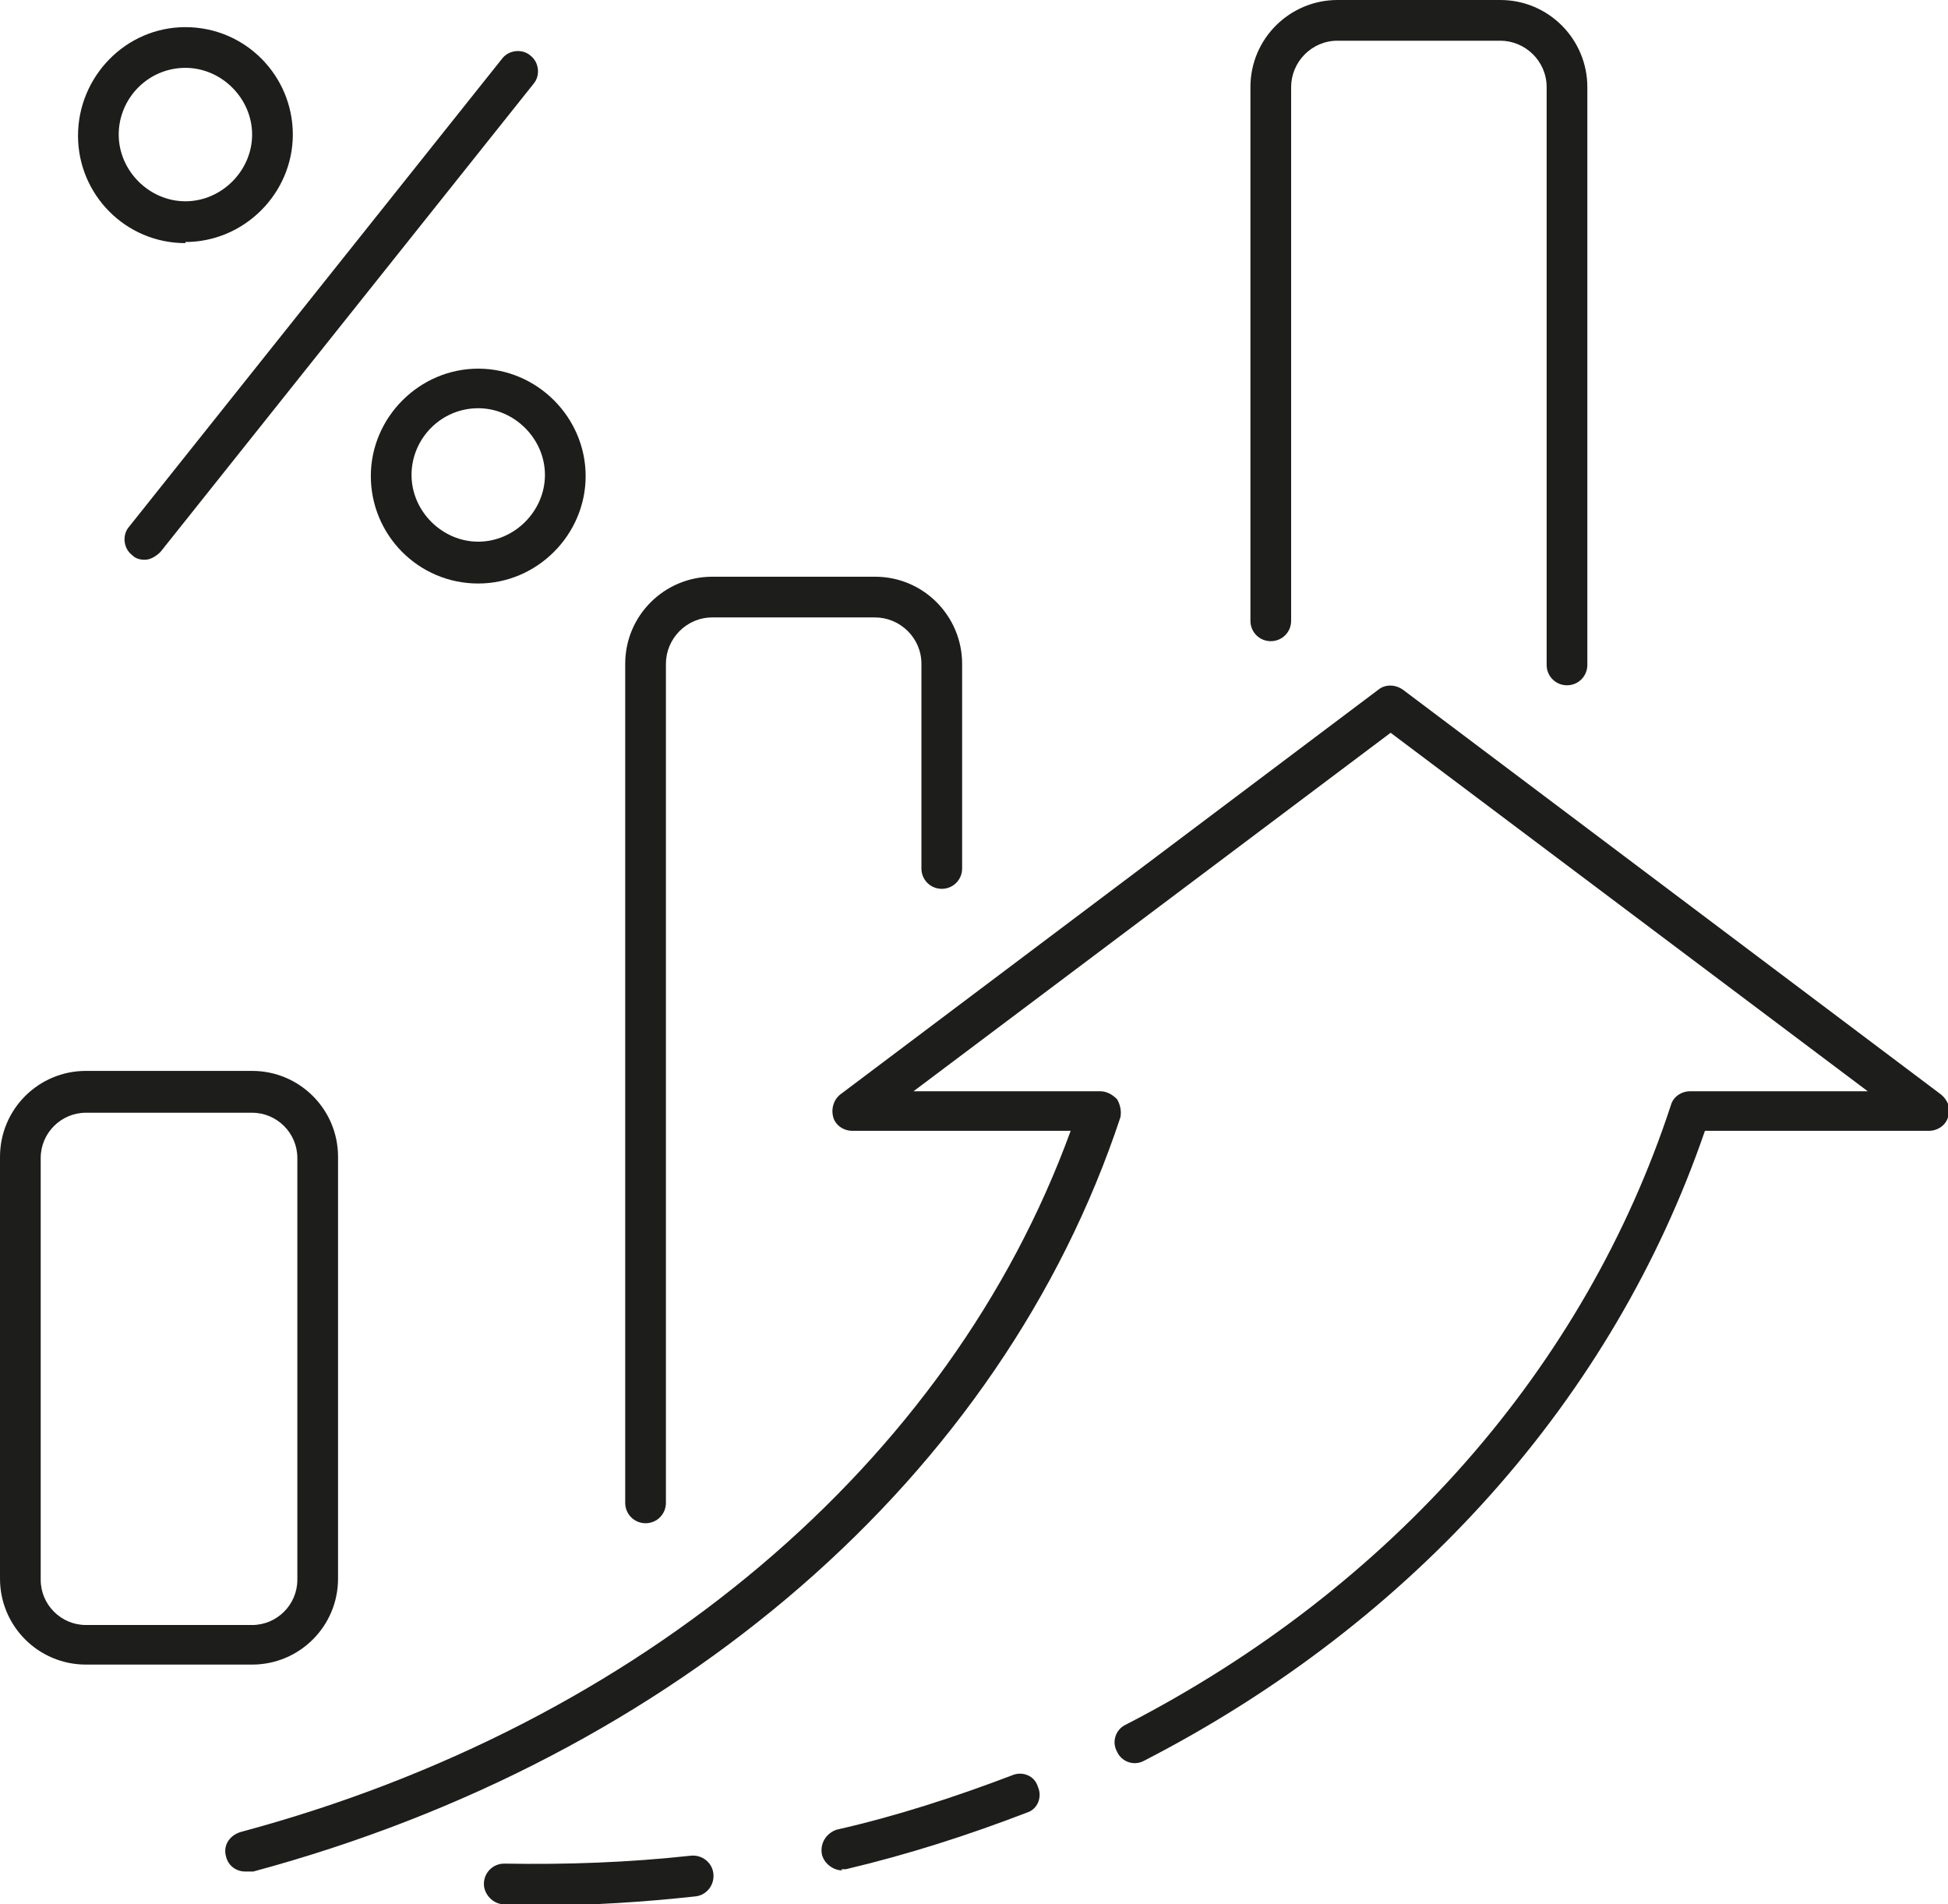
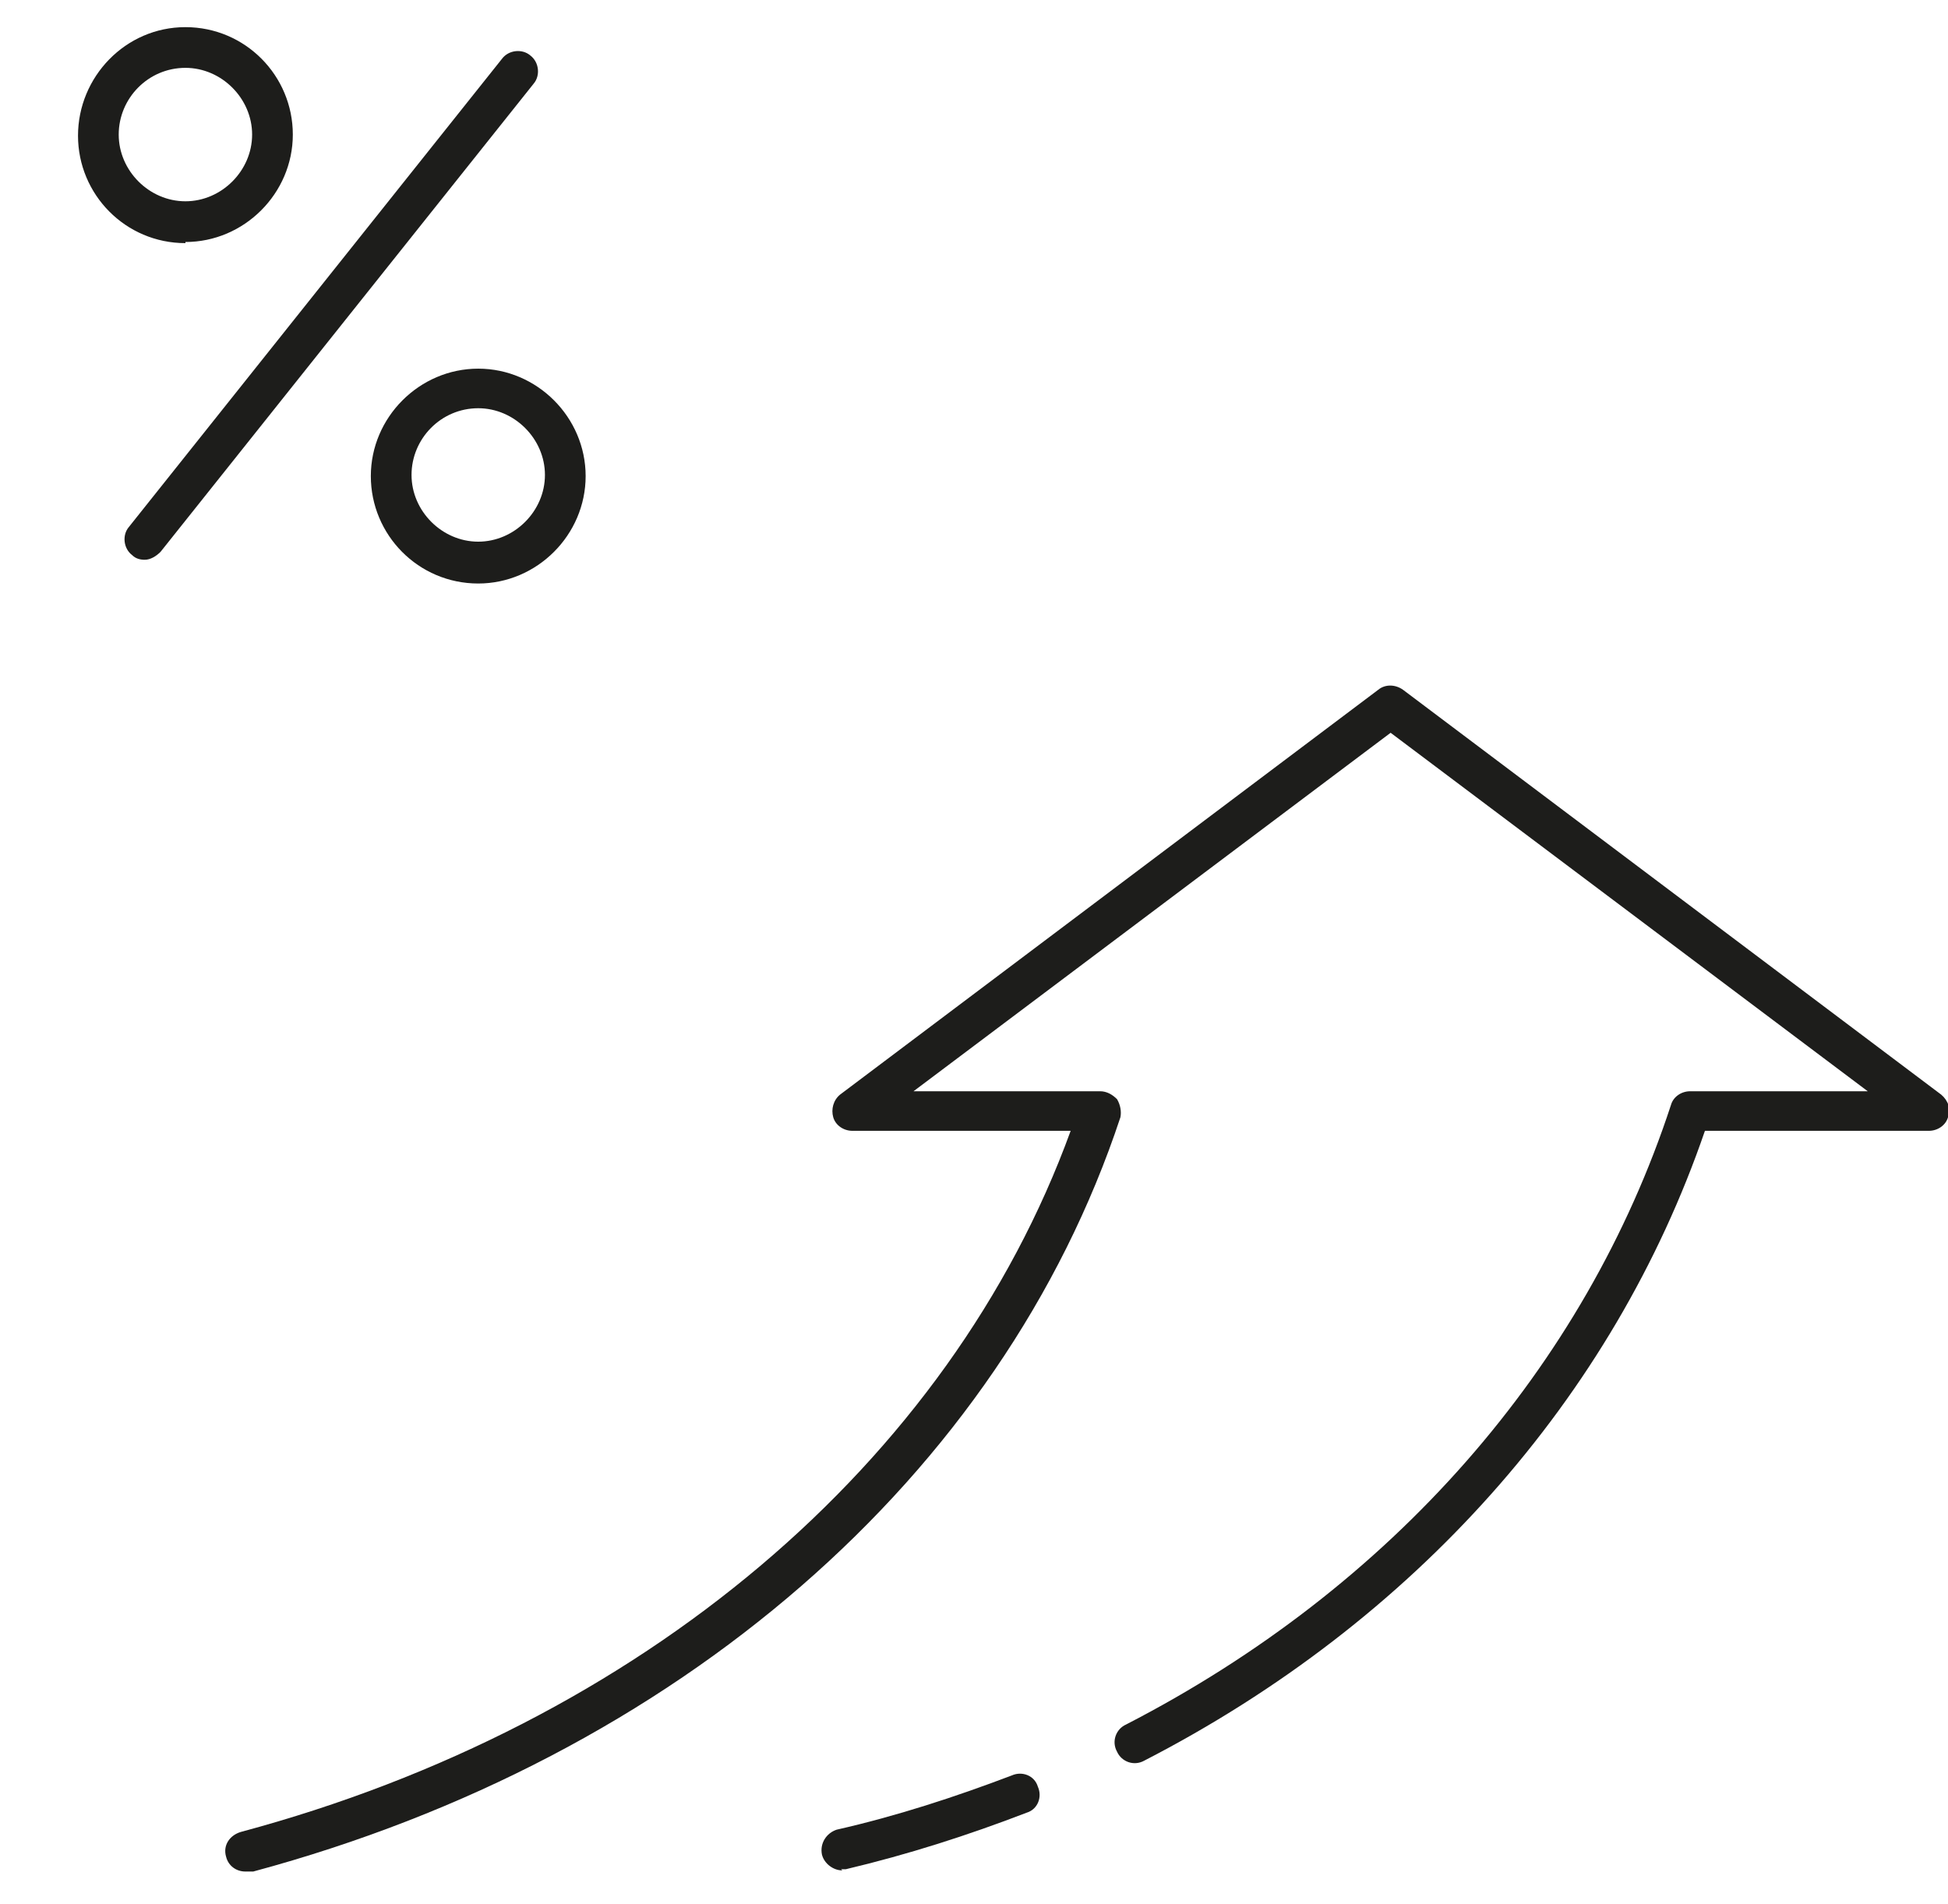
<svg xmlns="http://www.w3.org/2000/svg" version="1.1" viewBox="0 0 172.3 168.4">
  <defs>
    <style>
      .cls-1 {
        fill: #1d1d1b;
      }
    </style>
  </defs>
  <g>
    <g id="Ebene_1">
      <g>
        <g>
          <path class="cls-1" d="M12.8,49.5c-.4,0-.8-.1-1.1-.4-.8-.6-.9-1.8-.3-2.5L44.4,5.2c.6-.8,1.8-.9,2.5-.3.8.6.9,1.8.3,2.5L14.2,48.8c-.4.4-.9.7-1.4.7Z" />
          <path class="cls-1" d="M16.4,21.5c-5.3,0-9.5-4.3-9.5-9.5S11.1,2.4,16.4,2.4s9.5,4.3,9.5,9.5-4.3,9.5-9.5,9.5ZM16.4,6c-3.3,0-5.9,2.7-5.9,5.9s2.7,5.9,5.9,5.9,5.9-2.7,5.9-5.9-2.7-5.9-5.9-5.9Z" />
          <path class="cls-1" d="M42.3,51.6c-5.3,0-9.5-4.3-9.5-9.5s4.3-9.5,9.5-9.5,9.5,4.3,9.5,9.5-4.3,9.5-9.5,9.5ZM42.3,36.1c-3.3,0-5.9,2.7-5.9,5.9s2.7,5.9,5.9,5.9,5.9-2.7,5.9-5.9-2.7-5.9-5.9-5.9Z" />
        </g>
        <path class="cls-1" d="M21.7,165.5c-.8,0-1.5-.5-1.7-1.3-.3-1,.3-1.9,1.3-2.2,35.4-9.5,62.7-32.6,73.4-62h-19.3c-.8,0-1.5-.5-1.7-1.2-.2-.7,0-1.5.6-2l47.6-35.8c.6-.5,1.5-.5,2.2,0l47.6,35.8c.6.5.9,1.3.6,2-.2.7-.9,1.2-1.7,1.2h-19.8c-8.1,23.6-25.7,43.4-49.6,55.7-.9.5-2,.1-2.4-.8-.5-.9-.1-2,.8-2.4,23.5-12.1,40.6-31.6,48.2-54.8.2-.7.9-1.2,1.7-1.2h15.7l-42.2-31.7-42.2,31.7h16.5c.6,0,1.1.3,1.5.7.3.5.4,1.1.3,1.6-10.5,31.7-39.2,56.6-76.7,66.7-.2,0-.3,0-.5,0Z" />
        <path class="cls-1" d="M74.5,165.4c-.8,0-1.6-.6-1.8-1.4-.2-1,.4-1.9,1.3-2.2,5.3-1.2,10.5-2.9,15.5-4.8.9-.4,2,0,2.3,1,.4.9,0,2-1,2.3-5.2,2-10.5,3.7-16,5-.1,0-.3,0-.4,0Z" />
-         <path class="cls-1" d="M47.7,168.4c-1,0-2.1,0-3.1,0-1,0-1.8-.9-1.8-1.8,0-1,.8-1.8,1.8-1.8,5.5.1,11-.1,16.5-.7,1-.1,1.9.6,2,1.6.1,1-.6,1.9-1.6,2-4.6.5-9.2.8-13.9.8Z" />
-         <path class="cls-1" d="M22.3,147.2H7.6c-4.2,0-7.6-3.4-7.6-7.6v-37.3c0-4.2,3.4-7.6,7.6-7.6h14.7c4.2,0,7.6,3.4,7.6,7.6v37.3c0,4.2-3.4,7.6-7.6,7.6ZM7.6,98.4c-2.2,0-4,1.8-4,4v37.3c0,2.2,1.8,4,4,4h14.7c2.2,0,4-1.8,4-4v-37.3c0-2.2-1.8-4-4-4H7.6Z" />
-         <path class="cls-1" d="M57.1,134.7c-1,0-1.8-.8-1.8-1.8V58.7c0-4.3,3.5-7.7,7.7-7.7h14.4c4.3,0,7.7,3.5,7.7,7.7v18.1c0,1-.8,1.8-1.8,1.8s-1.8-.8-1.8-1.8v-18.1c0-2.3-1.9-4.1-4.1-4.1h-14.4c-2.3,0-4.1,1.9-4.1,4.1v74.2c0,1-.8,1.8-1.8,1.8Z" />
-         <path class="cls-1" d="M138.6,60.6c-1,0-1.8-.8-1.8-1.8V7.7c0-2.3-1.9-4.1-4.1-4.1h-14.4c-2.3,0-4.1,1.9-4.1,4.1v47.2c0,1-.8,1.8-1.8,1.8s-1.8-.8-1.8-1.8V7.7c0-4.3,3.5-7.7,7.7-7.7h14.4c4.3,0,7.7,3.5,7.7,7.7v51.1c0,1-.8,1.8-1.8,1.8Z" />
      </g>
    </g>
  </g>
</svg>